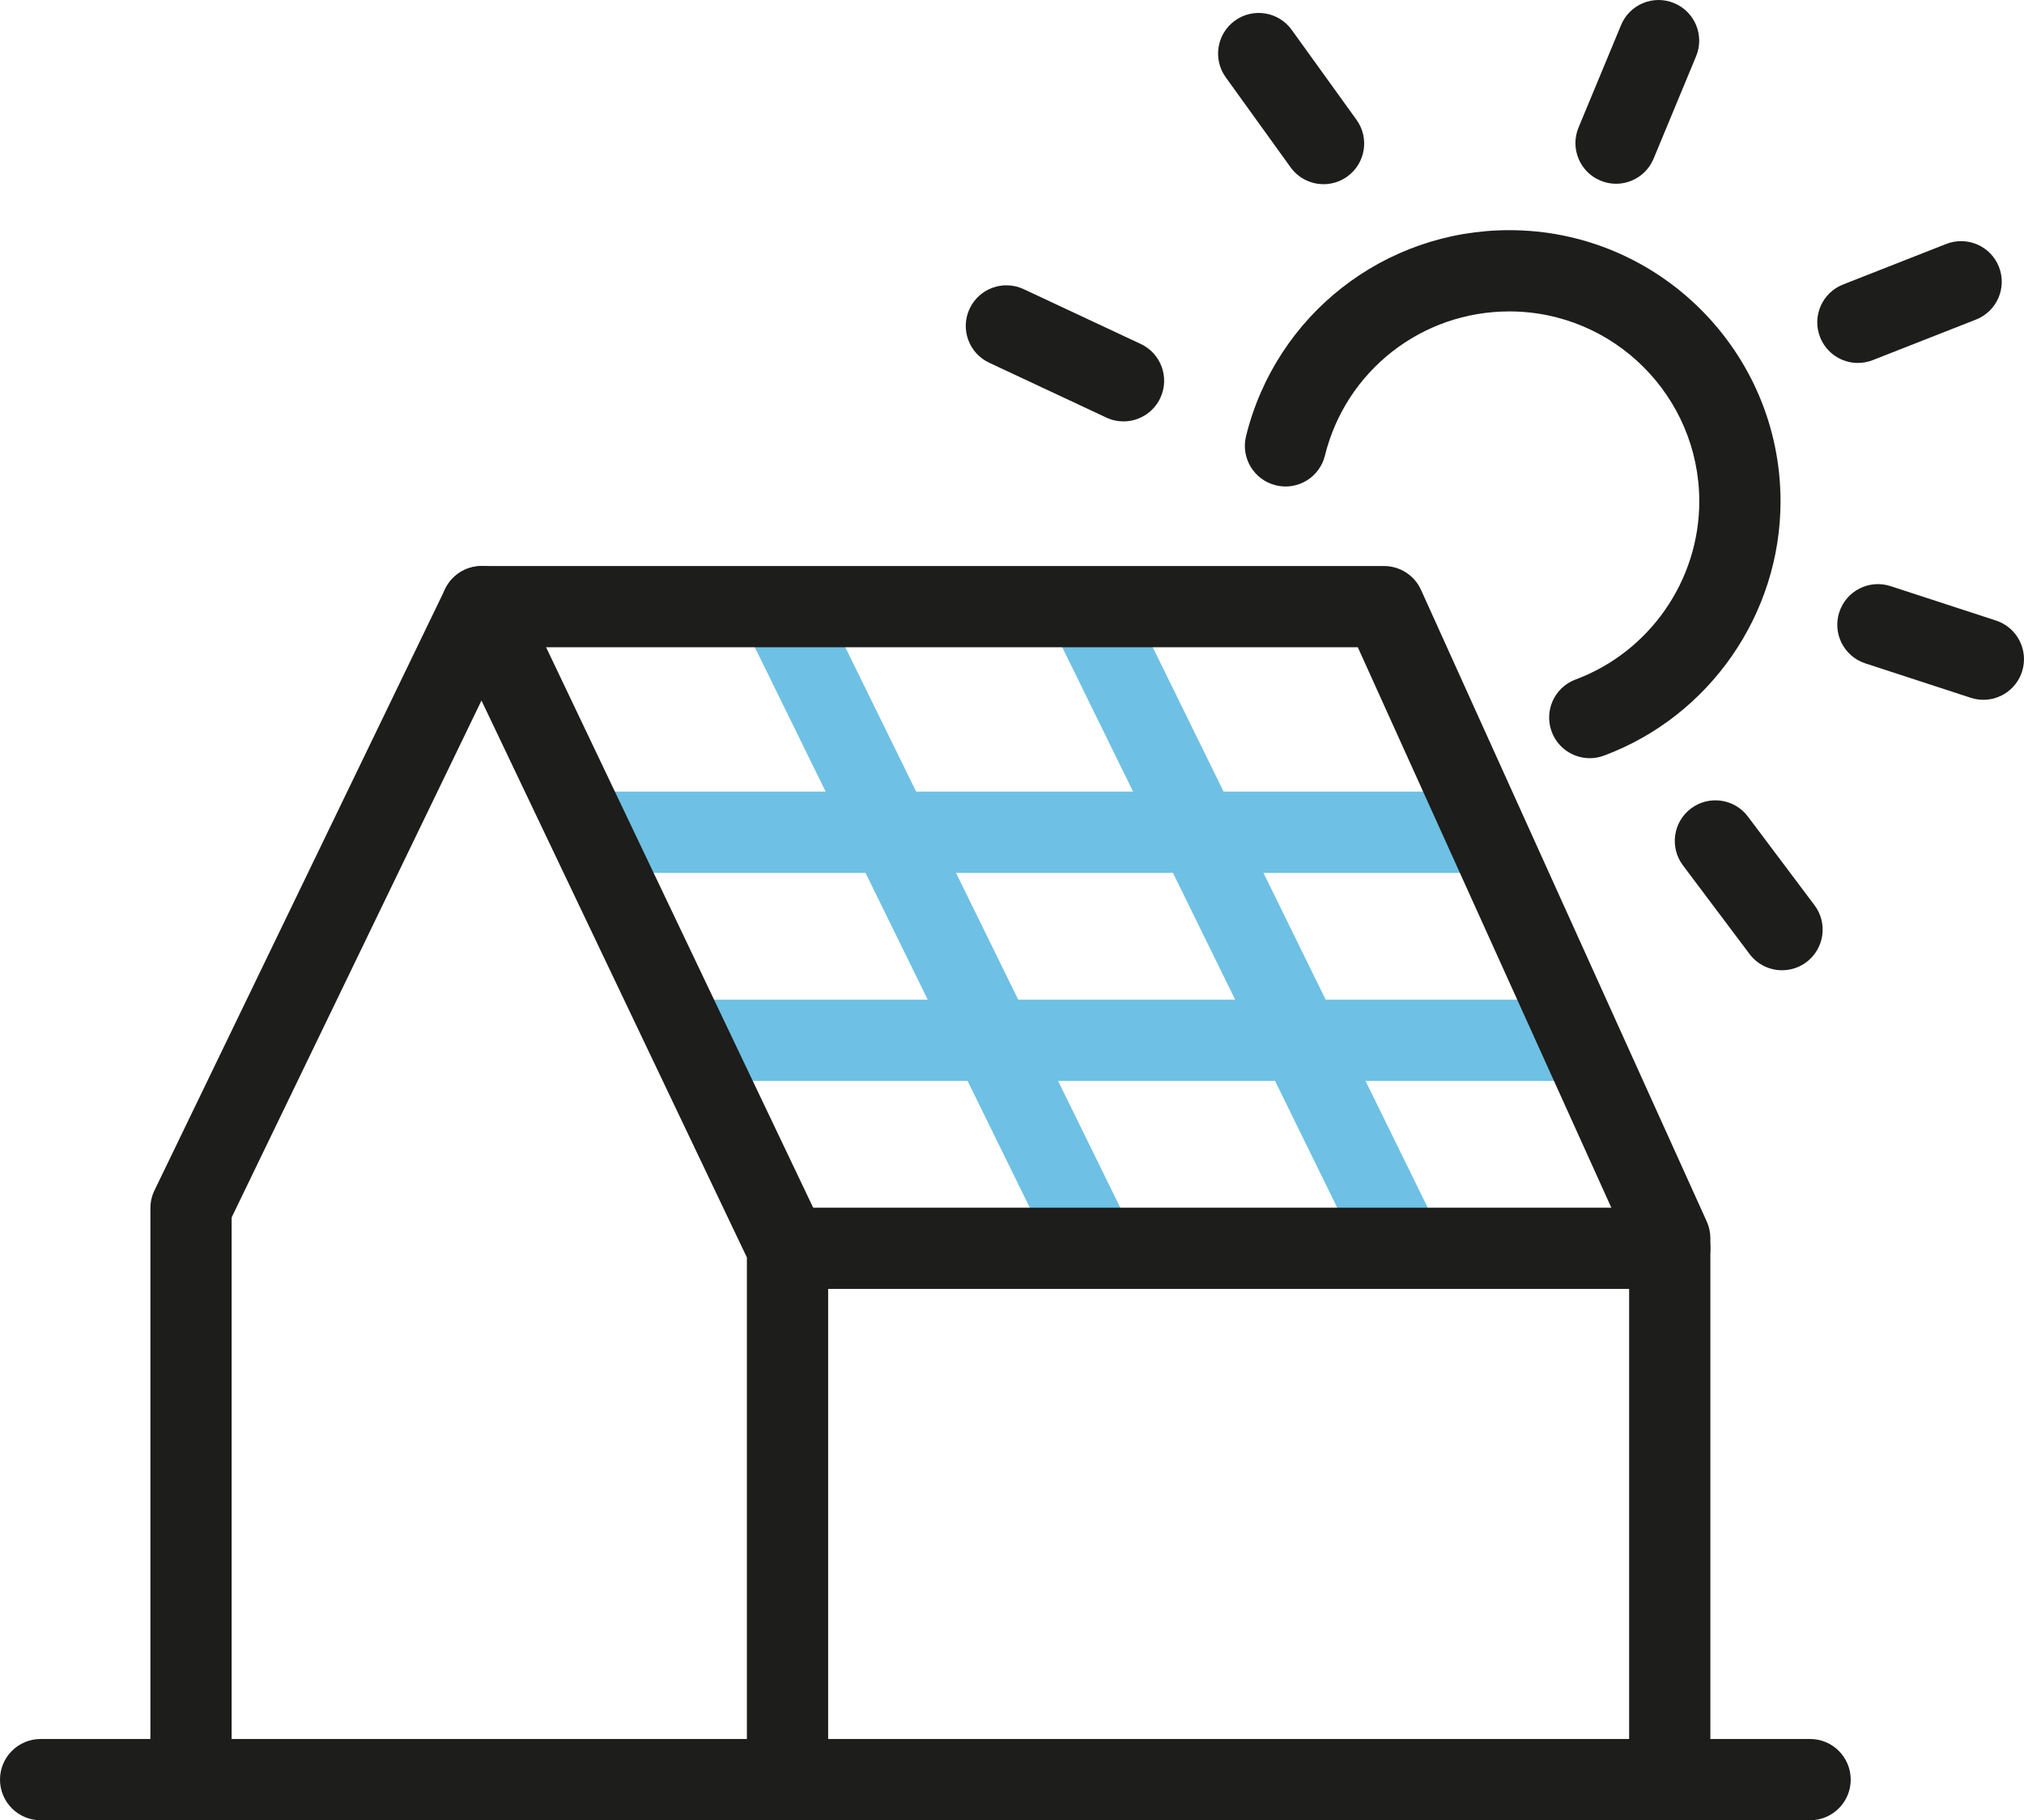
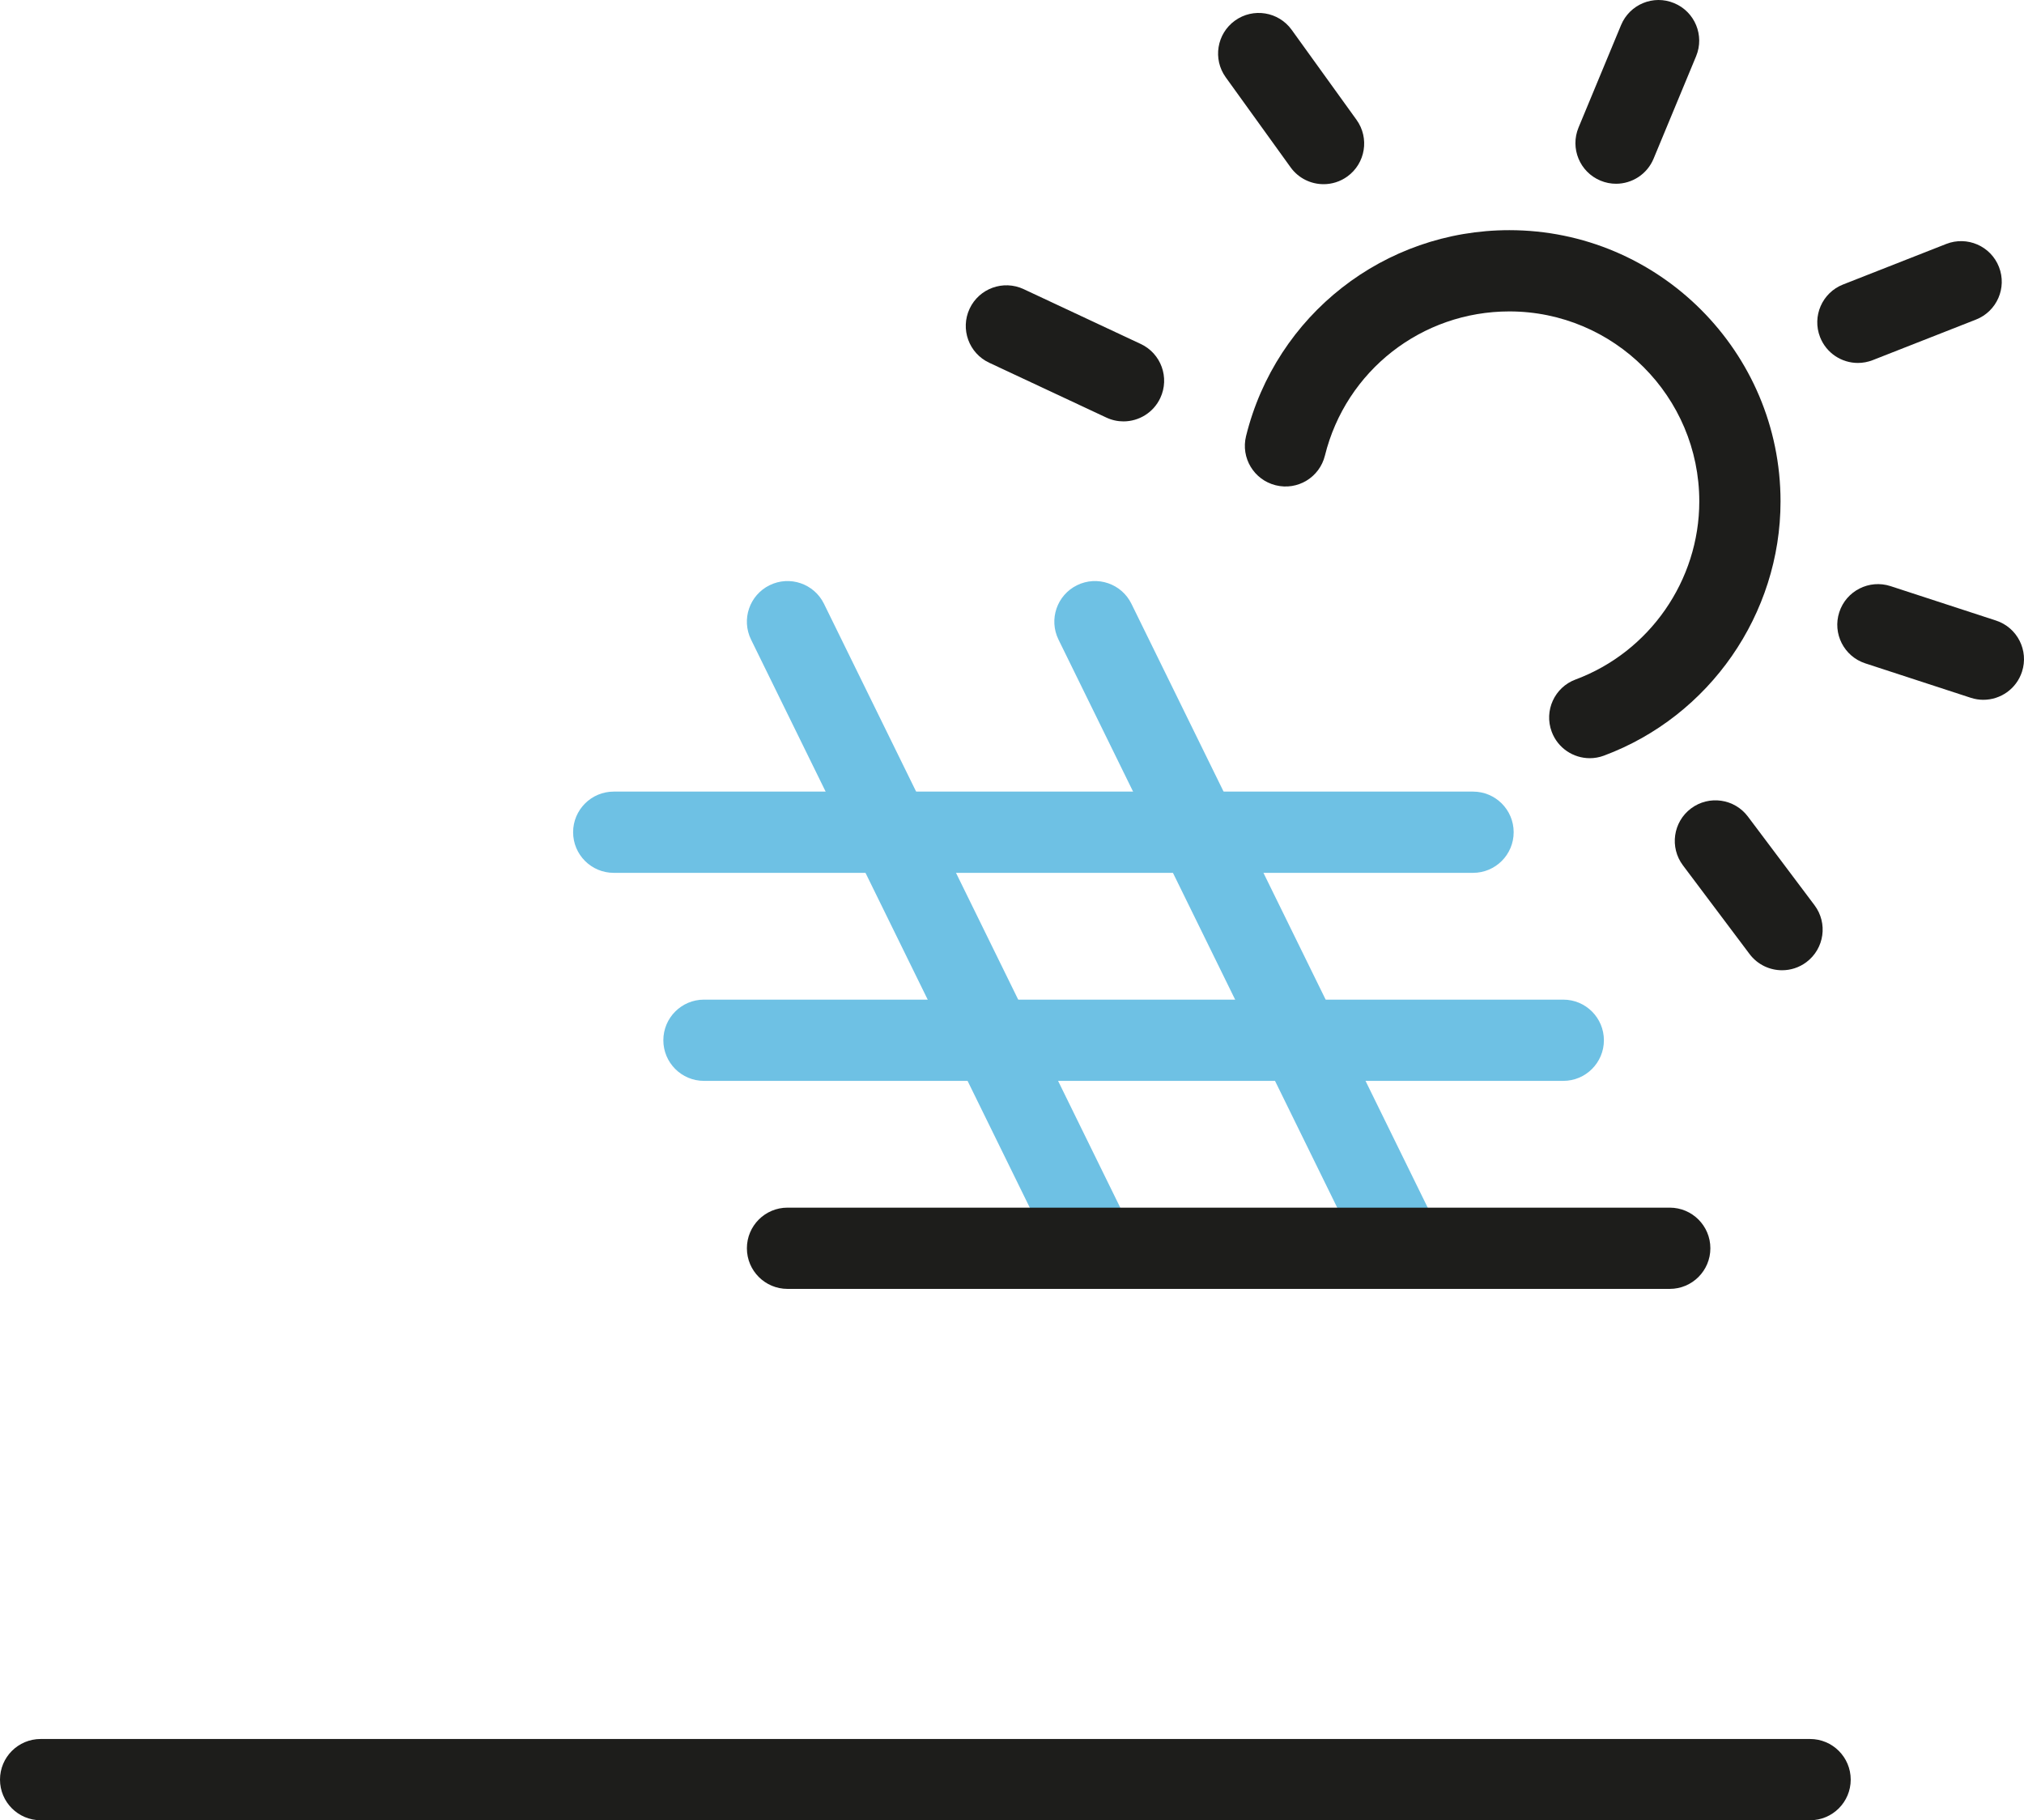
<svg xmlns="http://www.w3.org/2000/svg" id="b" data-name="Layer_2" viewBox="0 0 414.49 372.759">
  <defs>
    <style>      .d {        fill: #6ec1e4;      }      .e {        fill: #1d1d1b;      }    </style>
  </defs>
  <g id="c" data-name="Layer_1">
    <g>
      <path class="d" d="M224.24,263.949c-3.074,0-6.03-1.713-7.475-4.657l-62.961-128.315c-2.025-4.127-.322-9.109,3.804-11.134,4.122-2.025,9.109-.322,11.132,3.802l62.961,128.315c2.025,4.127.322,9.109-3.804,11.134-1.178.579-2.428.855-3.658.855Z" />
      <path class="d" d="M287.2,263.949c-3.075,0-6.03-1.713-7.475-4.657l-62.96-128.315c-2.025-4.127-.321-9.109,3.804-11.134,4.124-2.025,9.111-.322,11.132,3.802l62.96,128.315c2.025,4.127.321,9.109-3.804,11.134-1.178.579-2.428.855-3.658.855Z" />
      <path class="d" d="M301.662,178.746H125.685c-4.595,0-8.319-3.724-8.319-8.319,0-4.595,3.724-8.319,8.319-8.319h175.976c4.595,0,8.319,3.724,8.319,8.319,0,4.595-3.724,8.319-8.319,8.319Z" />
      <path class="d" d="M320.14,221.348h-175.976c-4.595,0-8.319-3.724-8.319-8.319,0-4.595,3.724-8.319,8.319-8.319h175.976c4.595,0,8.319,3.724,8.319,8.319,0,4.595-3.724,8.319-8.319,8.319Z" />
-       <path class="e" d="M161.272,372.759c-4.595,0-8.319-3.724-8.319-8.319v-106.931l-54.353-114.051-51.165,105.862v115.12c0,4.595-3.724,8.319-8.319,8.319-4.595,0-8.319-3.724-8.319-8.319v-117.025c0-1.254.283-2.493.829-3.62l59.538-123.183c1.394-2.879,4.256-4.683,7.513-4.699,3.199.01,6.111,1.853,7.488,4.741l62.619,131.396c.533,1.118.809,2.34.809,3.578v108.813c0,4.595-3.724,8.319-8.319,8.319Z" />
      <path class="e" d="M370.686,372.759H8.319c-4.595,0-8.319-3.724-8.319-8.319,0-4.595,3.724-8.319,8.319-8.319h362.366c4.595,0,8.319,3.724,8.319,8.319,0,4.595-3.724,8.319-8.319,8.319Z" />
-       <path class="e" d="M341.943,372.759c-4.595,0-8.319-3.724-8.319-8.319v-109.069l-55.56-122.819H98.654c-4.595,0-8.319-3.724-8.319-8.319,0-4.595,3.724-8.319,8.319-8.319h184.777c3.268,0,6.233,1.914,7.58,4.891l58.512,129.345c.488,1.076.739,2.246.739,3.429v110.863c0,4.595-3.724,8.319-8.319,8.319Z" />
      <path class="e" d="M341.943,263.946h-180.67c-4.595,0-8.319-3.724-8.319-8.319s3.724-8.319,8.319-8.319h180.67c4.595,0,8.319,3.724,8.319,8.319s-3.724,8.319-8.319,8.319Z" />
      <path class="e" d="M325.567,155.267c-3.377,0-6.552-2.07-7.798-5.421-1.604-4.306.588-9.096,4.894-10.698,15.15-5.642,25.33-20.298,25.33-36.472,0-21.452-17.45-38.903-38.9-38.903-17.937,0-33.468,12.141-37.766,29.524-1.101,4.465-5.604,7.192-10.073,6.081-4.461-1.102-7.182-5.613-6.079-10.071,6.139-24.832,28.31-42.173,53.917-42.173,30.624,0,55.539,24.916,55.539,55.542,0,23.09-14.533,44.012-36.165,52.065-.955.357-1.937.526-2.9.526Z" />
      <path class="e" d="M230.077,86.296c-1.181,0-2.382-.254-3.523-.79l-23.983-11.225c-4.161-1.95-5.955-6.903-4.007-11.063,1.948-4.163,6.902-5.95,11.062-4.01l23.984,11.231c4.161,1.946,5.955,6.899,4.007,11.059-1.414,3.022-4.412,4.797-7.54,4.797Z" />
      <path class="e" d="M271.053,37.718c-2.584,0-5.13-1.199-6.756-3.454l-13.28-18.43c-2.686-3.727-1.841-8.927,1.887-11.615,3.726-2.684,8.925-1.839,11.613,1.885l13.28,18.43c2.686,3.727,1.841,8.927-1.887,11.615-1.471,1.059-3.172,1.569-4.857,1.569Z" />
      <path class="e" d="M330.945,37.631c-1.063,0-2.143-.205-3.186-.64-4.243-1.761-6.256-6.626-4.495-10.871l8.708-20.981c1.761-4.244,6.625-6.272,10.874-4.495,4.243,1.761,6.256,6.626,4.495,10.871l-8.708,20.981c-1.329,3.201-4.425,5.135-7.687,5.135Z" />
      <path class="e" d="M380.476,74.327c-3.32,0-6.458-2.002-7.744-5.281-1.68-4.277.424-9.106,4.701-10.786l21.141-8.306c4.269-1.67,9.104.423,10.785,4.702,1.68,4.277-.424,9.106-4.701,10.786l-21.142,8.306c-.998.39-2.028.578-3.04.578Z" />
      <path class="e" d="M406.17,143.31c-.857,0-1.726-.133-2.584-.413l-21.595-7.049c-4.368-1.427-6.753-6.122-5.326-10.49,1.427-4.371,6.129-6.747,10.491-5.33l21.595,7.049c4.368,1.427,6.753,6.122,5.326,10.49-1.145,3.513-4.405,5.742-7.906,5.742Z" />
      <path class="e" d="M364.945,198.693c-2.527,0-5.023-1.147-6.657-3.321l-13.644-18.16c-2.761-3.676-2.02-8.888,1.653-11.651,3.679-2.756,8.891-2.015,11.649,1.654l13.644,18.16c2.76,3.676,2.02,8.888-1.653,11.651-1.498,1.124-3.253,1.667-4.992,1.667Z" />
    </g>
  </g>
</svg>